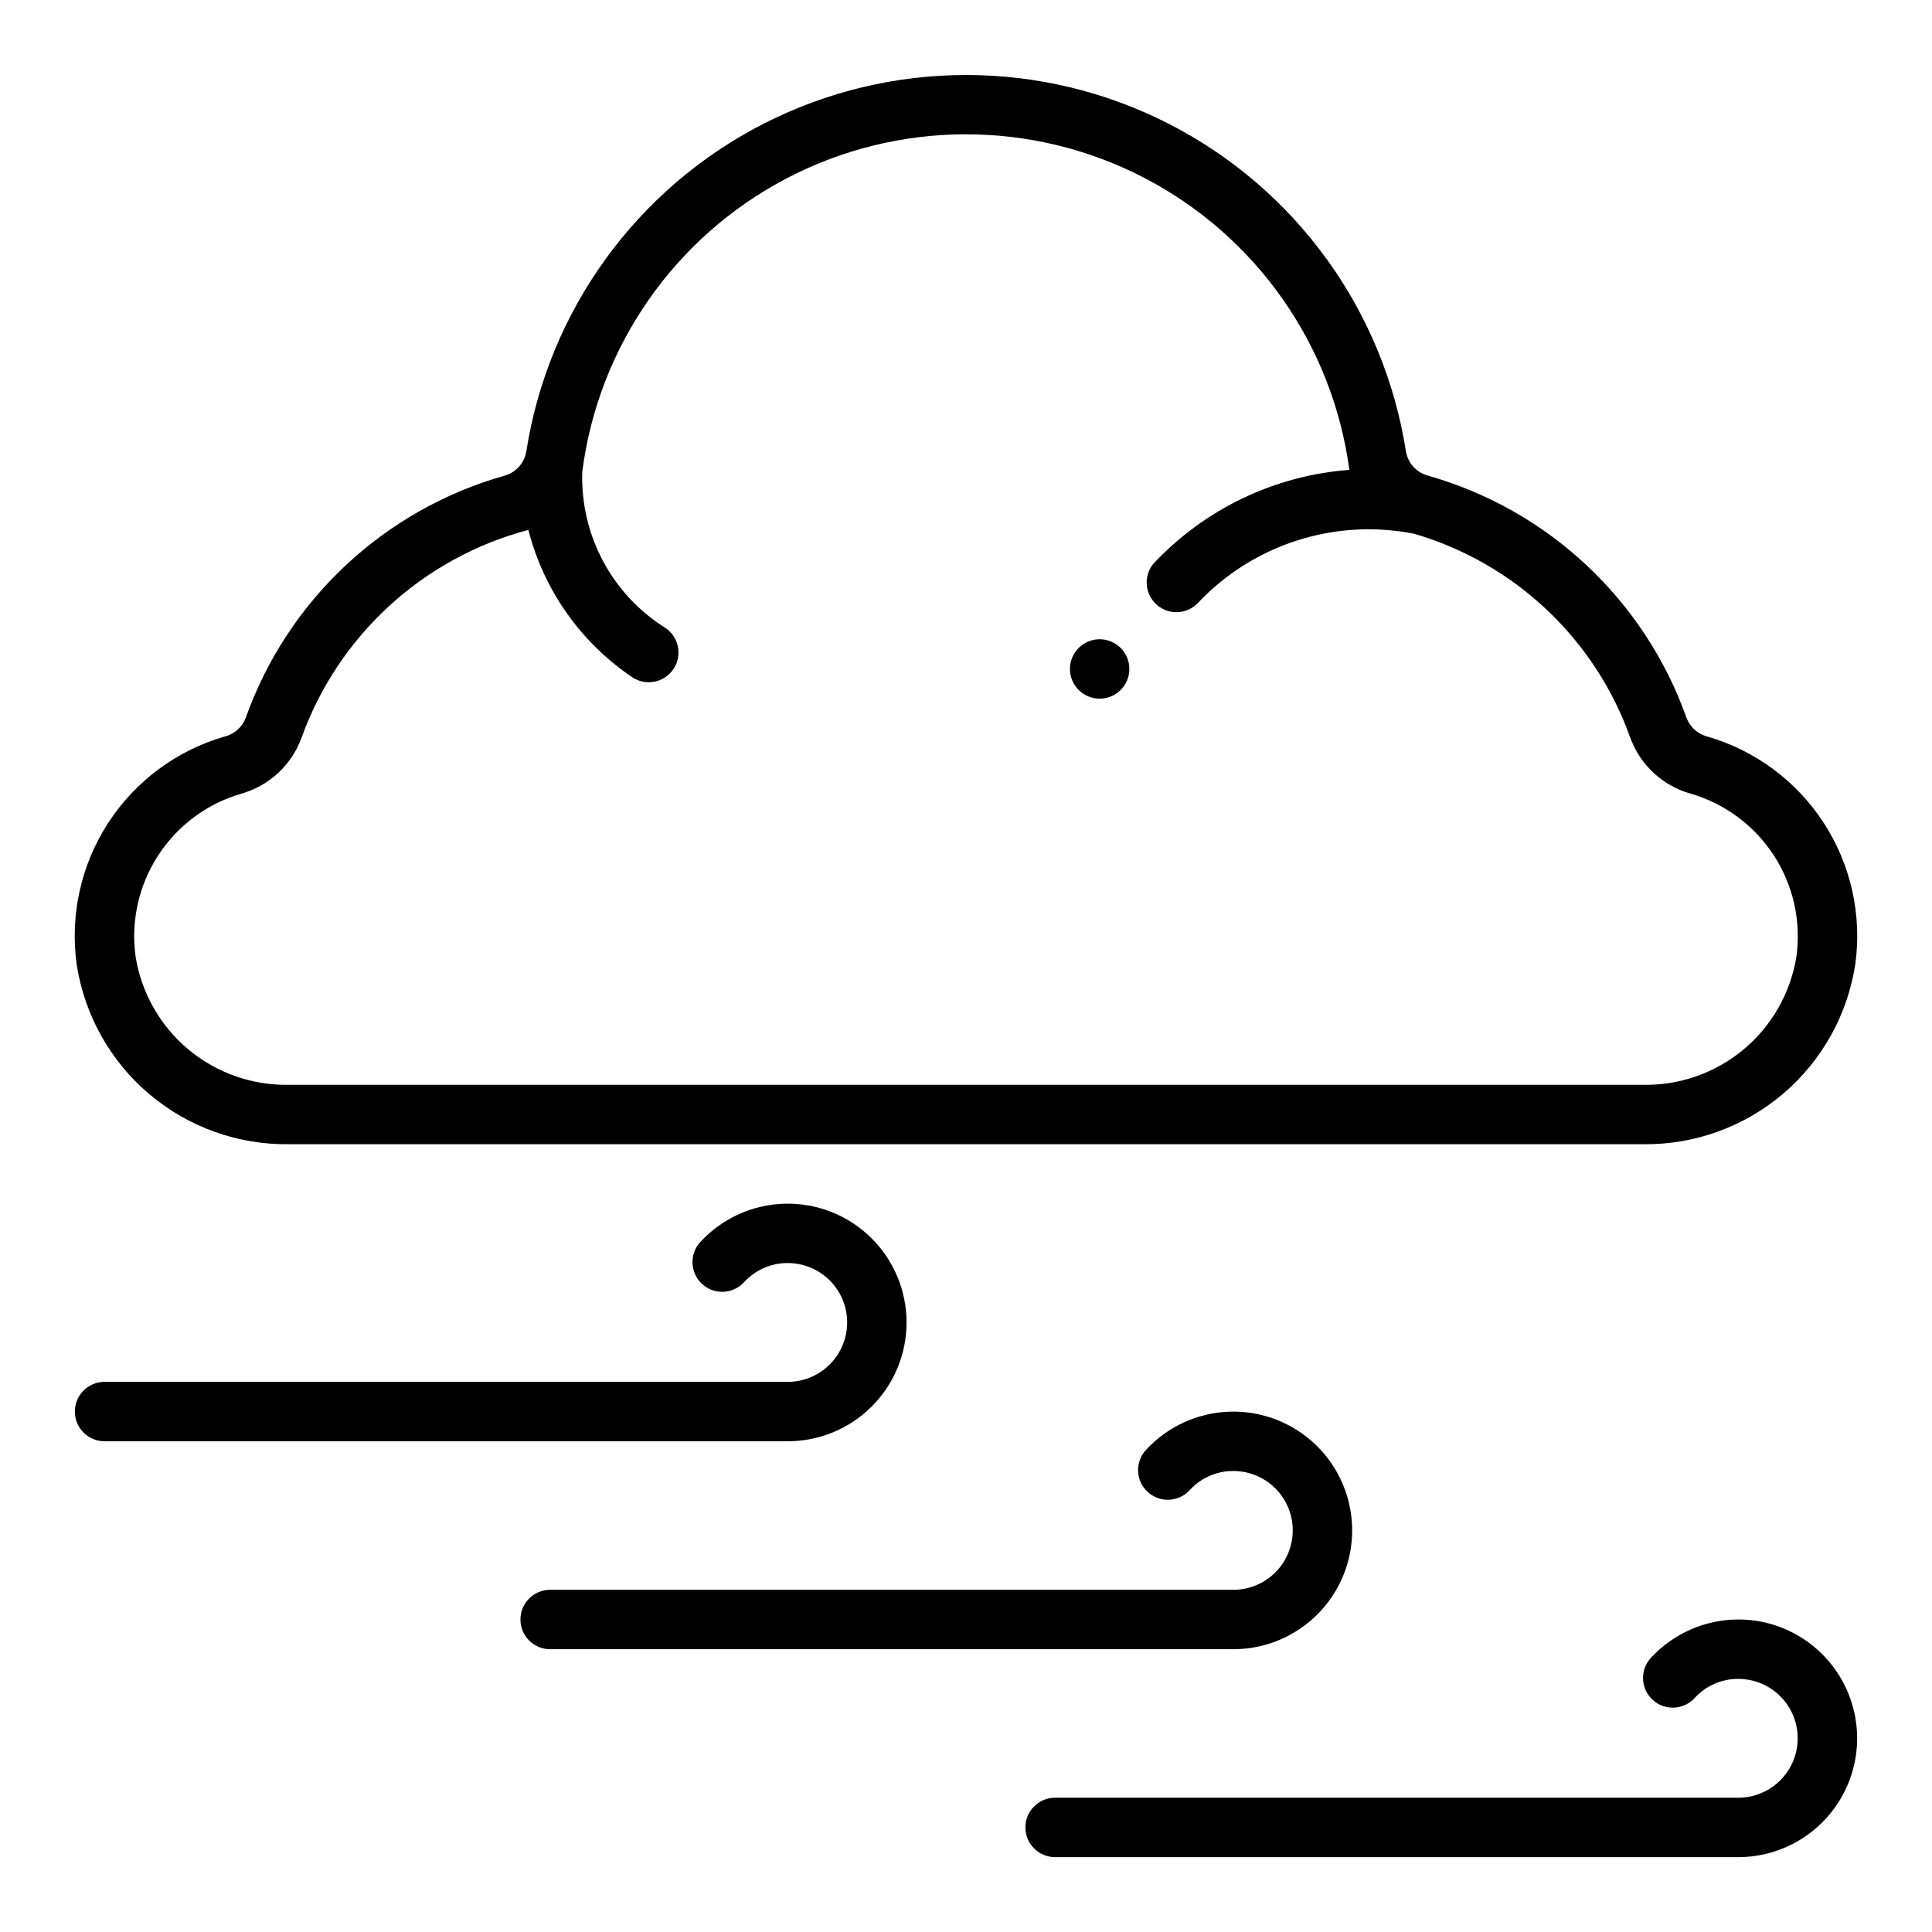
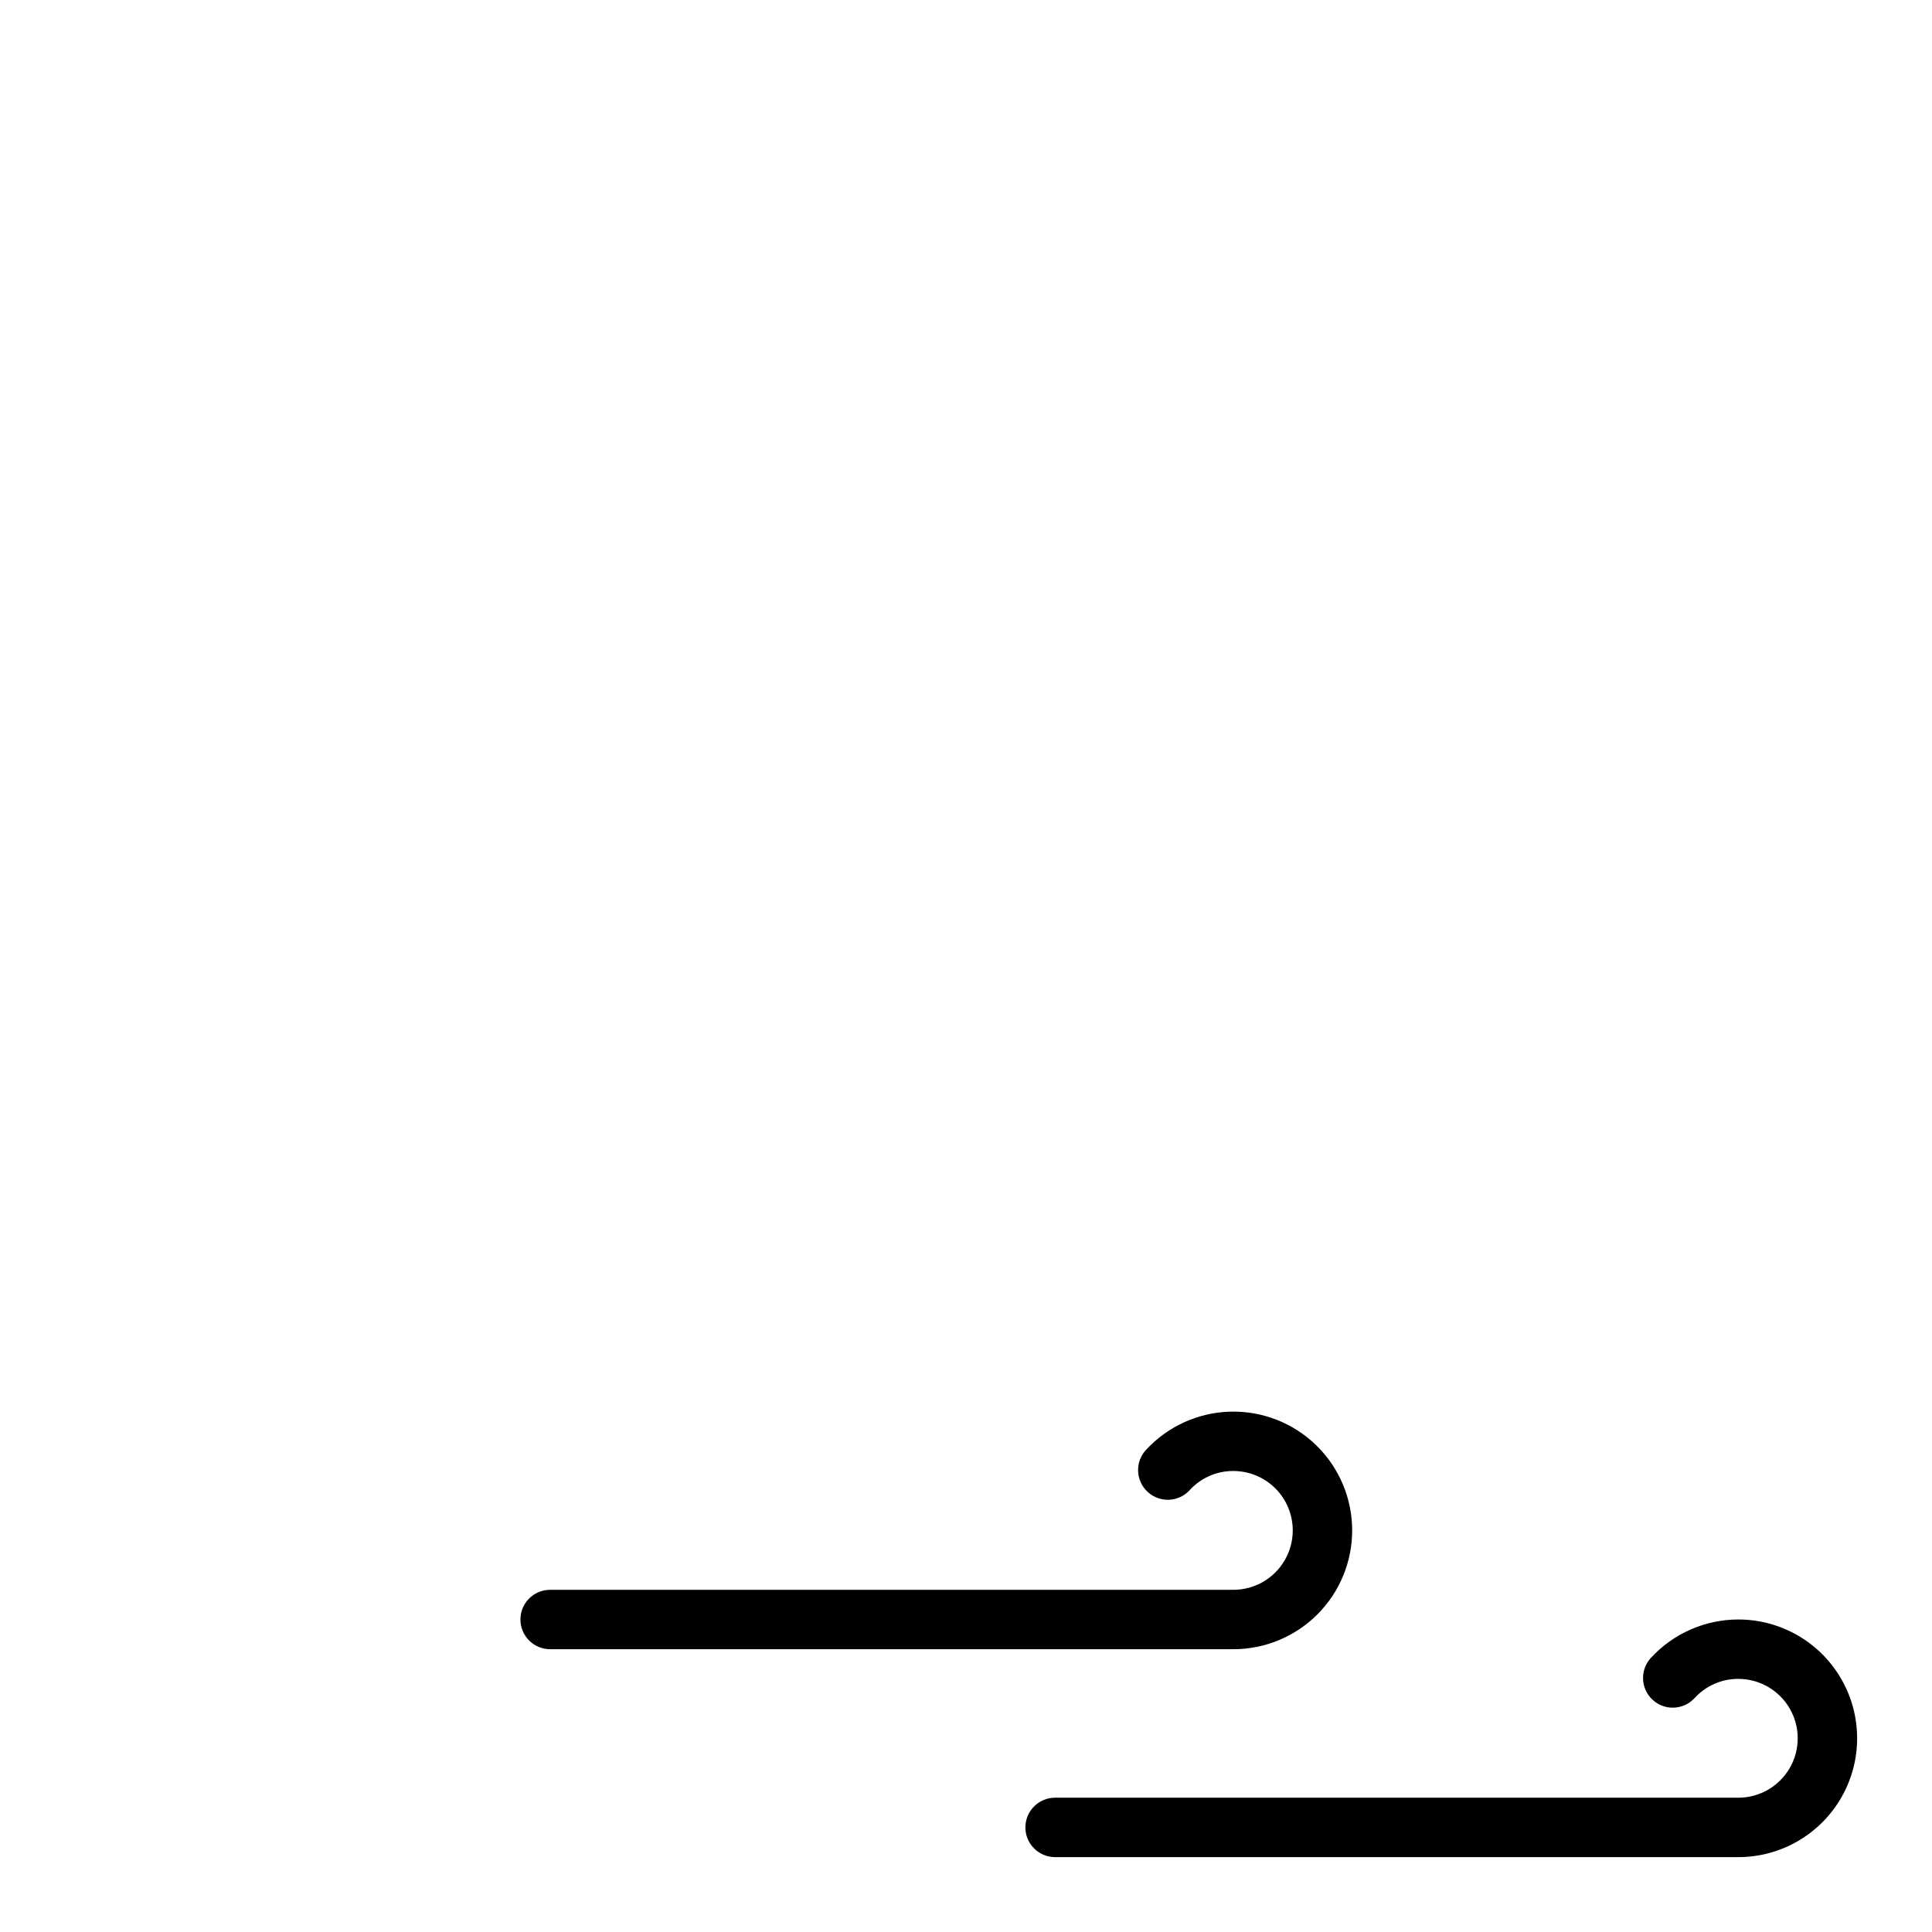
<svg xmlns="http://www.w3.org/2000/svg" fill="#000000" width="800px" height="800px" version="1.1" viewBox="144 144 512 512">
  <g>
-     <path d="m384.25 494.46c0-8.5-3.441-16.637-9.535-22.562-6.094-5.93-14.324-9.141-22.824-8.902-8.496 0.234-16.539 3.894-22.297 10.148-2.941 3.199-2.734 8.18 0.465 11.125 3.199 2.941 8.18 2.734 11.125-0.465 2.965-3.258 7.172-5.106 11.578-5.086 5.625 0 10.824 3 13.637 7.871s2.812 10.875 0 15.746c-2.812 4.871-8.012 7.871-13.637 7.871h-181.05c-4.348 0-7.875 3.523-7.875 7.871s3.527 7.871 7.875 7.871h181.05c8.352 0 16.359-3.316 22.266-9.223 5.906-5.902 9.223-13.914 9.223-22.266z" />
    <path d="m502.34 549.57c-0.004-8.5-3.441-16.641-9.535-22.566-6.098-5.926-14.328-9.137-22.824-8.902-8.5 0.238-16.539 3.898-22.297 10.152-2.945 3.199-2.734 8.18 0.465 11.121 3.199 2.945 8.18 2.738 11.121-0.461 2.969-3.262 7.176-5.109 11.582-5.086 5.625 0 10.82 3 13.633 7.871 2.812 4.871 2.812 10.871 0 15.742s-8.008 7.875-13.633 7.875h-181.06c-4.348 0-7.871 3.523-7.871 7.871s3.523 7.871 7.871 7.871h181.06c8.352 0 16.359-3.316 22.266-9.223 5.902-5.906 9.223-13.914 9.223-22.266z" />
    <path d="m604.67 573.18c-8.805 0.012-17.203 3.695-23.168 10.172-2.945 3.199-2.734 8.18 0.465 11.121 3.199 2.945 8.18 2.734 11.121-0.465 2.969-3.258 7.176-5.106 11.582-5.086 5.625 0 10.82 3.004 13.633 7.875 2.812 4.871 2.812 10.871 0 15.742-2.812 4.871-8.008 7.871-13.633 7.871h-181.06c-4.348 0-7.871 3.527-7.871 7.875 0 4.348 3.523 7.871 7.871 7.871h181.06c11.25 0 21.645-6.004 27.27-15.746 5.625-9.742 5.625-21.746 0-31.488-5.625-9.742-16.02-15.742-27.27-15.742z" />
-     <path d="m443.29 321.28c0 4.348-3.523 7.871-7.871 7.871s-7.871-3.523-7.871-7.871 3.523-7.871 7.871-7.871 7.871 3.523 7.871 7.871" />
-     <path d="m203.5 339.2c-12.695 3.676-23.641 11.805-30.836 22.891-7.195 11.086-10.156 24.395-8.344 37.488 2.055 13.406 8.891 25.621 19.25 34.379 10.355 8.762 23.535 13.473 37.098 13.27h358.65c13.562 0.203 26.742-4.512 37.102-13.27 10.359-8.762 17.195-20.977 19.246-34.387 1.812-13.094-1.152-26.398-8.344-37.484-7.195-11.086-18.141-19.211-30.836-22.887-2.516-0.645-4.566-2.461-5.512-4.883-11.098-31.316-36.715-55.301-68.699-64.312-2.938-0.84-5.141-3.285-5.676-6.297-5.816-37.379-29.203-69.703-62.891-86.914s-73.582-17.223-107.28-0.035c-33.695 17.188-57.105 49.496-62.949 86.871-0.504 3.055-2.723 5.547-5.699 6.406-31.977 9.023-57.59 33-68.699 64.316-0.961 2.426-3.043 4.234-5.582 4.848zm20.379 0.387h0.004c9.746-27.164 32.238-47.789 60.141-55.152 4.086 15.953 13.891 29.852 27.551 39.055 3.613 2.394 8.48 1.426 10.895-2.176 2.414-3.598 1.465-8.473-2.125-10.902-14.203-8.891-22.602-24.672-22.039-41.422 4.281-33.18 24.48-62.184 54.117-77.703 29.637-15.516 64.98-15.598 94.691-0.219 29.707 15.383 50.043 44.289 54.477 77.449-19.871 1.492-38.449 10.414-52.031 24.992-2.582 3.297-2.137 8.031 1.016 10.785s7.906 2.559 10.82-0.438c14.68-15.609 36.355-22.562 57.375-18.406 26.68 7.801 47.992 27.934 57.297 54.129 2.656 7.203 8.609 12.695 16.004 14.758 9.078 2.644 16.898 8.461 22.039 16.395 5.137 7.934 7.25 17.453 5.949 26.816-1.555 9.621-6.531 18.355-14.02 24.59-7.488 6.238-16.977 9.559-26.719 9.348h-358.65c-9.742 0.211-19.238-3.113-26.727-9.355-7.484-6.242-12.461-14.98-14.008-24.605-1.297-9.359 0.816-18.871 5.957-26.801 5.137-7.93 12.957-13.746 22.027-16.387 7.379-2.07 13.316-7.559 15.965-14.75z" />
  </g>
</svg>